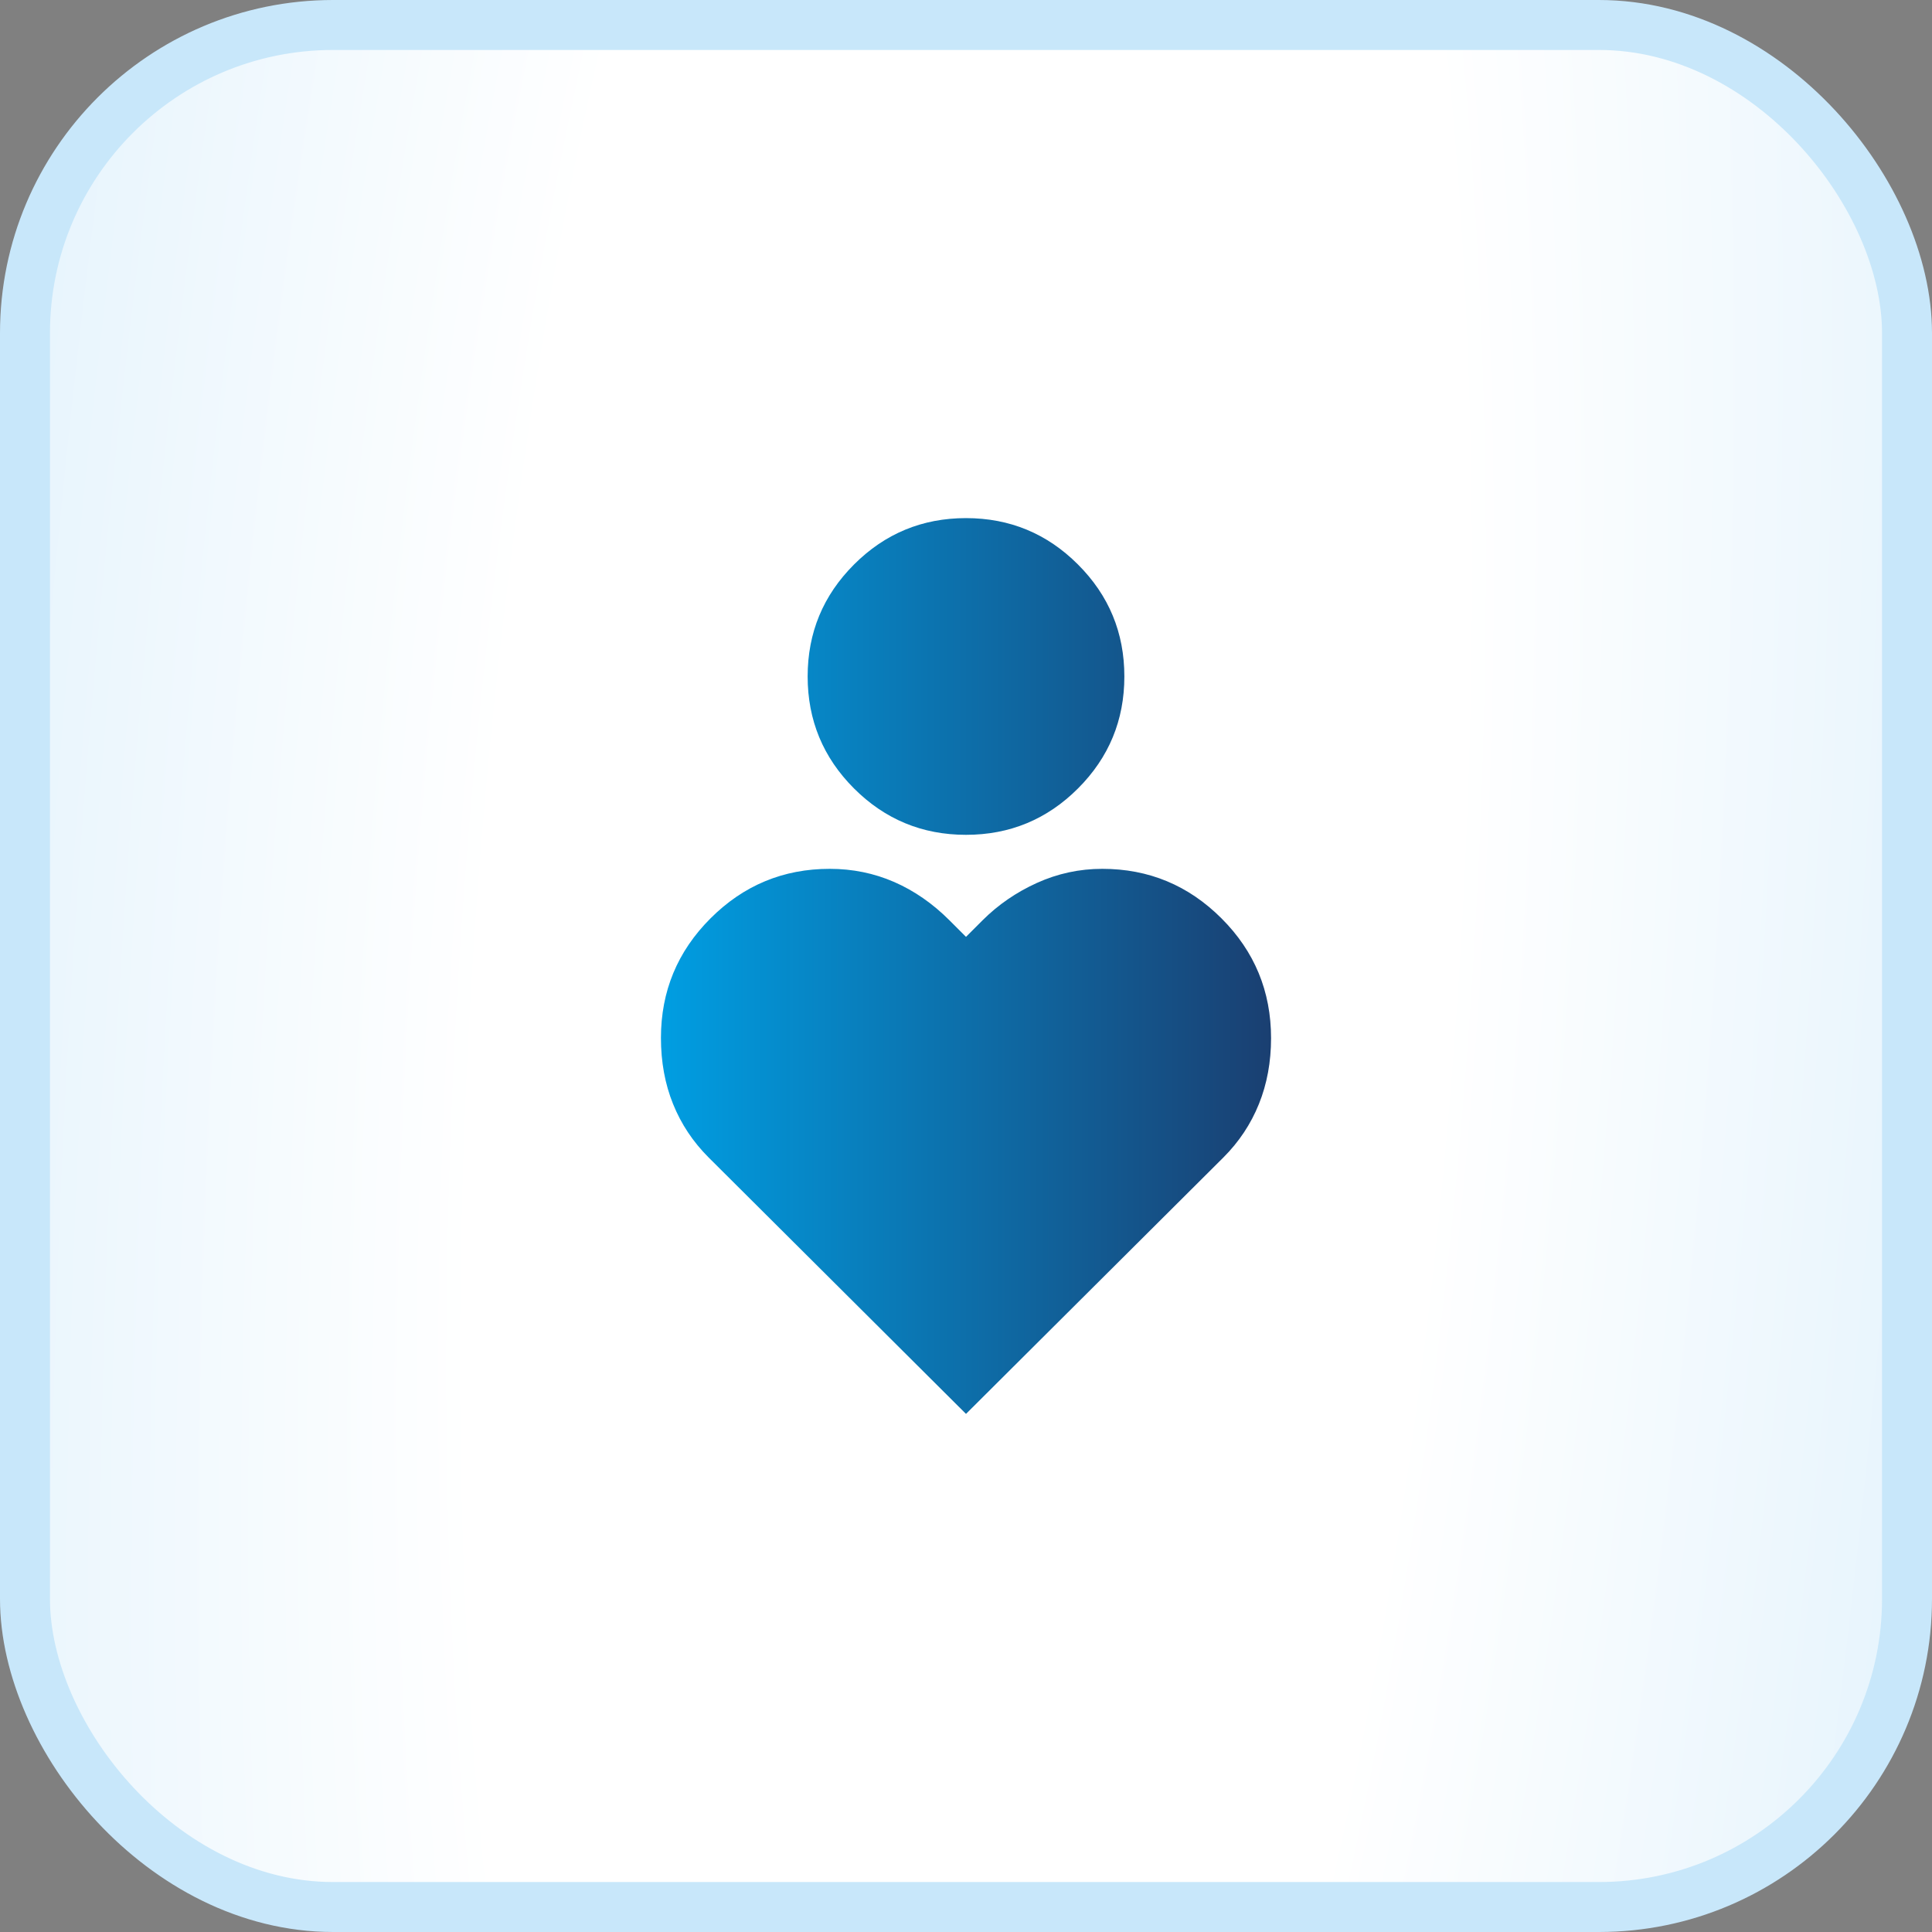
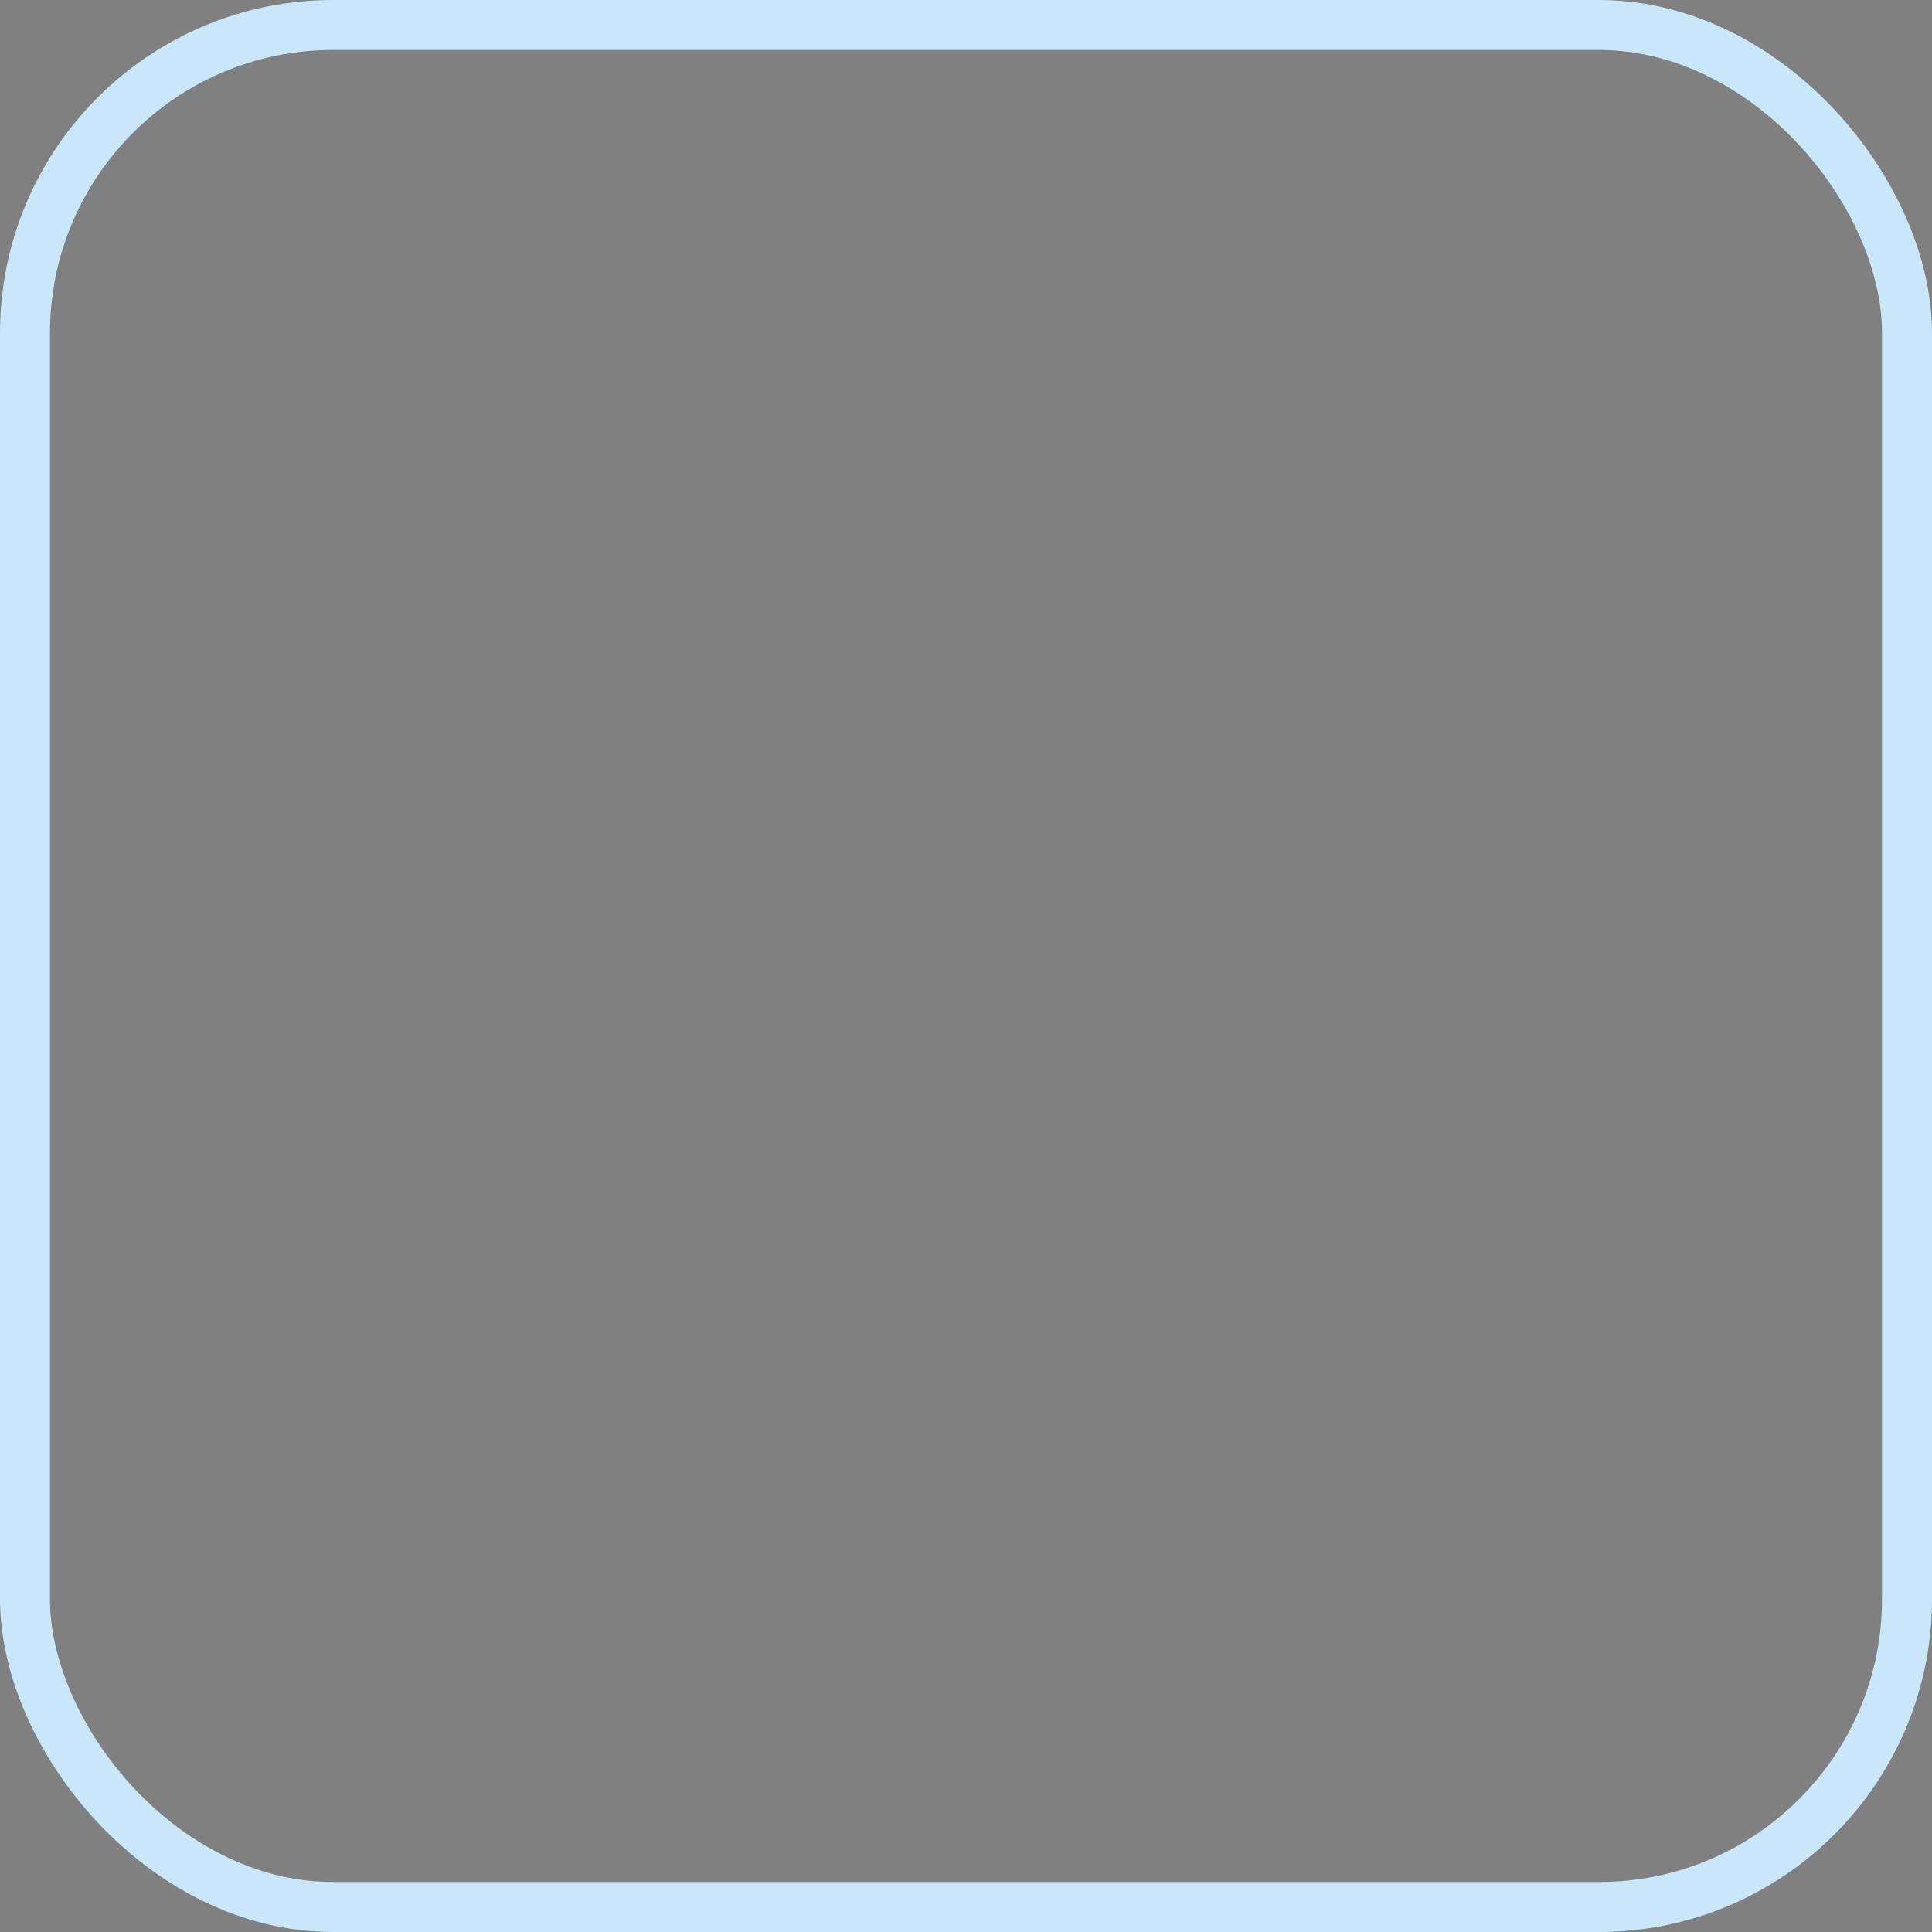
<svg xmlns="http://www.w3.org/2000/svg" width="58" height="58" viewBox="0 0 58 58" fill="none">
  <rect x="0" y="0" width="58" height="58" fill="#808080" stroke="none" />
-   <rect x="0.75" y="0.75" width="56.5" height="56.5" rx="9.25" fill="url(#paint0_radial_1187_1536)" />
  <rect x="0.75" y="0.75" width="56.5" height="56.5" rx="9.25" stroke="#C8E7FA" stroke-width="1.5" />
  <mask id="mask0_1187_1536" style="mask-type:alpha" maskUnits="userSpaceOnUse" x="15" y="15" width="28" height="28">
-     <rect x="15" y="15" width="28" height="28" fill="#D9D9D9" />
-   </mask>
+     </mask>
  <g mask="url(#mask0_1187_1536)">
-     <path d="M29 25.062C27.687 25.062 26.567 24.598 25.638 23.67C24.71 22.742 24.246 21.621 24.246 20.308C24.246 18.995 24.71 17.875 25.638 16.947C26.567 16.018 27.687 15.554 29 15.554C30.313 15.554 31.434 16.018 32.362 16.947C33.29 17.875 33.754 18.995 33.754 20.308C33.754 21.621 33.29 22.742 32.362 23.67C31.434 24.598 30.313 25.062 29 25.062ZM29 42.446L21.271 34.746C20.804 34.279 20.449 33.745 20.206 33.143C19.963 32.542 19.842 31.88 19.842 31.158C19.842 29.758 20.338 28.562 21.329 27.571C22.321 26.579 23.514 26.083 24.909 26.083C25.595 26.083 26.239 26.215 26.842 26.477C27.445 26.74 27.999 27.124 28.504 27.629L29 28.125L29.496 27.629C29.963 27.163 30.507 26.788 31.129 26.506C31.752 26.224 32.405 26.083 33.091 26.083C34.486 26.083 35.679 26.579 36.671 27.571C37.663 28.562 38.158 29.761 38.158 31.166C38.158 31.88 38.037 32.539 37.794 33.142C37.551 33.745 37.196 34.279 36.729 34.746L29 42.446Z" fill="url(#paint1_linear_1187_1536)" />
-   </g>
+     </g>
  <defs>
    <radialGradient id="paint0_radial_1187_1536" cx="0" cy="0" r="1" gradientTransform="matrix(0.099 169.857 -48.952 37.883 29 29)" gradientUnits="userSpaceOnUse">
      <stop offset="0.303" stop-color="white" />
      <stop offset="1" stop-color="#CBE8FA" />
    </radialGradient>
    <linearGradient id="paint1_linear_1187_1536" x1="19.842" y1="29" x2="38.158" y2="29" gradientUnits="userSpaceOnUse">
      <stop stop-color="#009EE2" />
      <stop offset="1" stop-color="#1A3F71" />
    </linearGradient>
  </defs>
</svg>